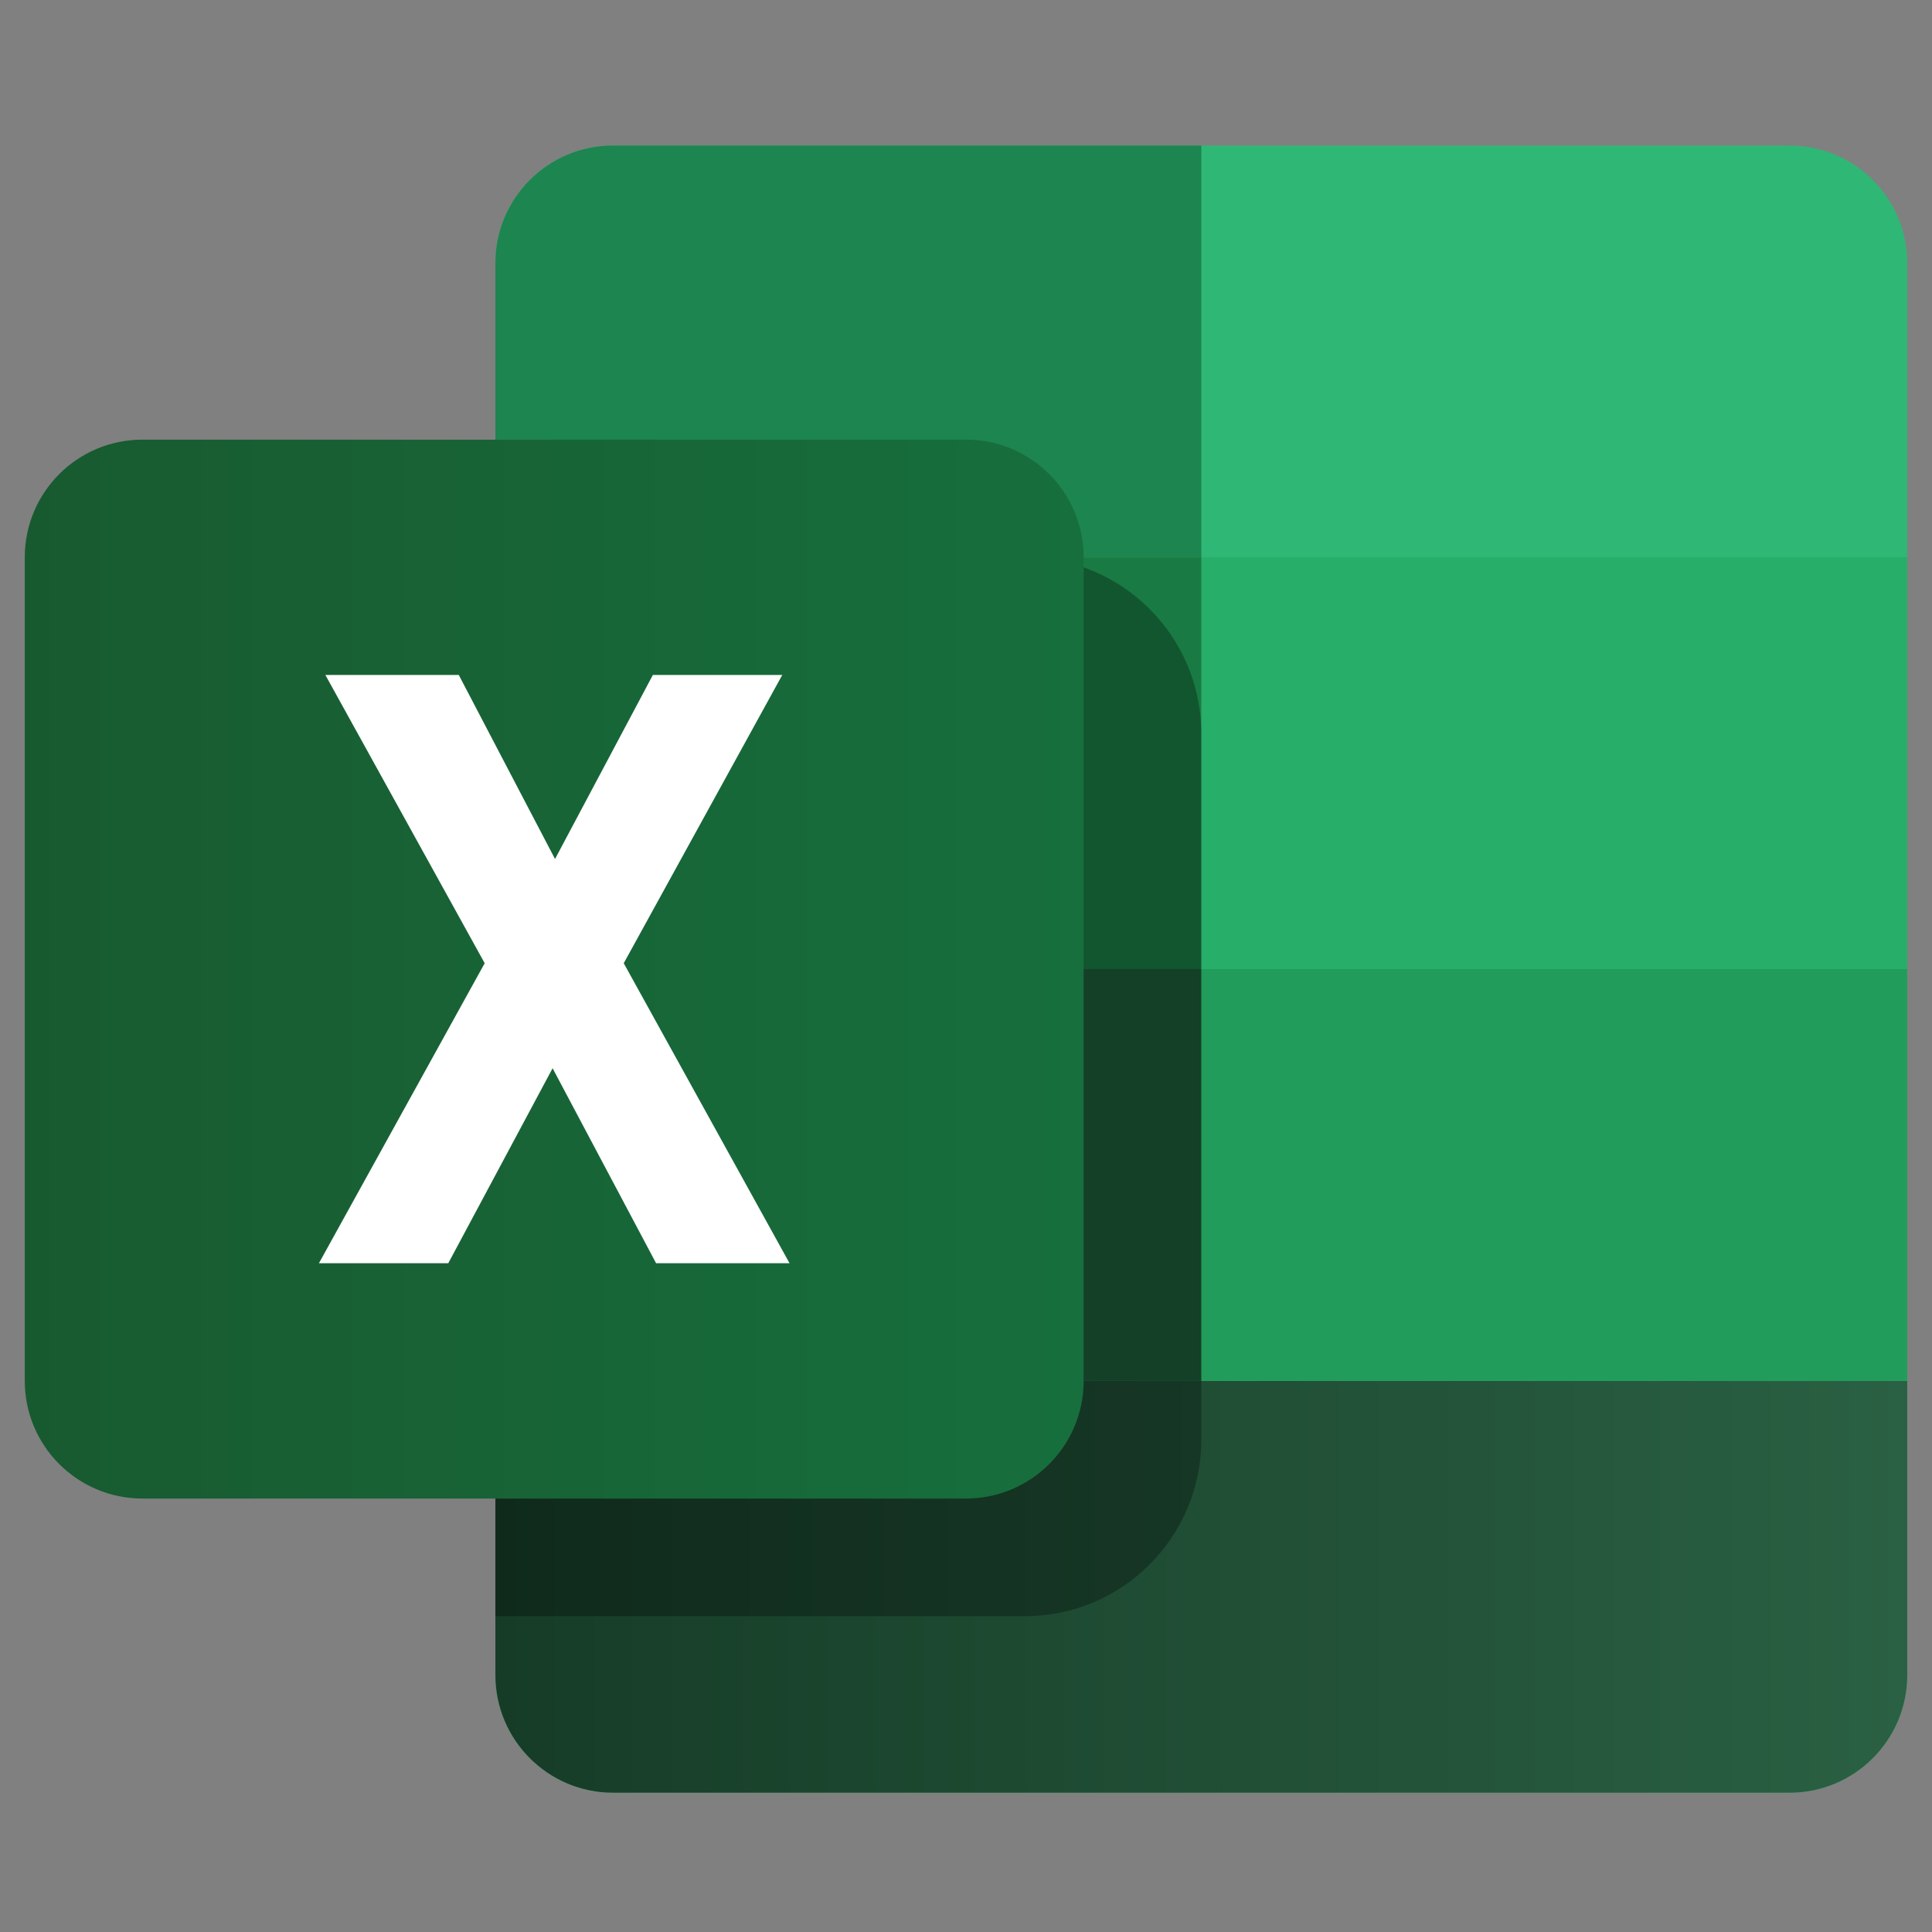
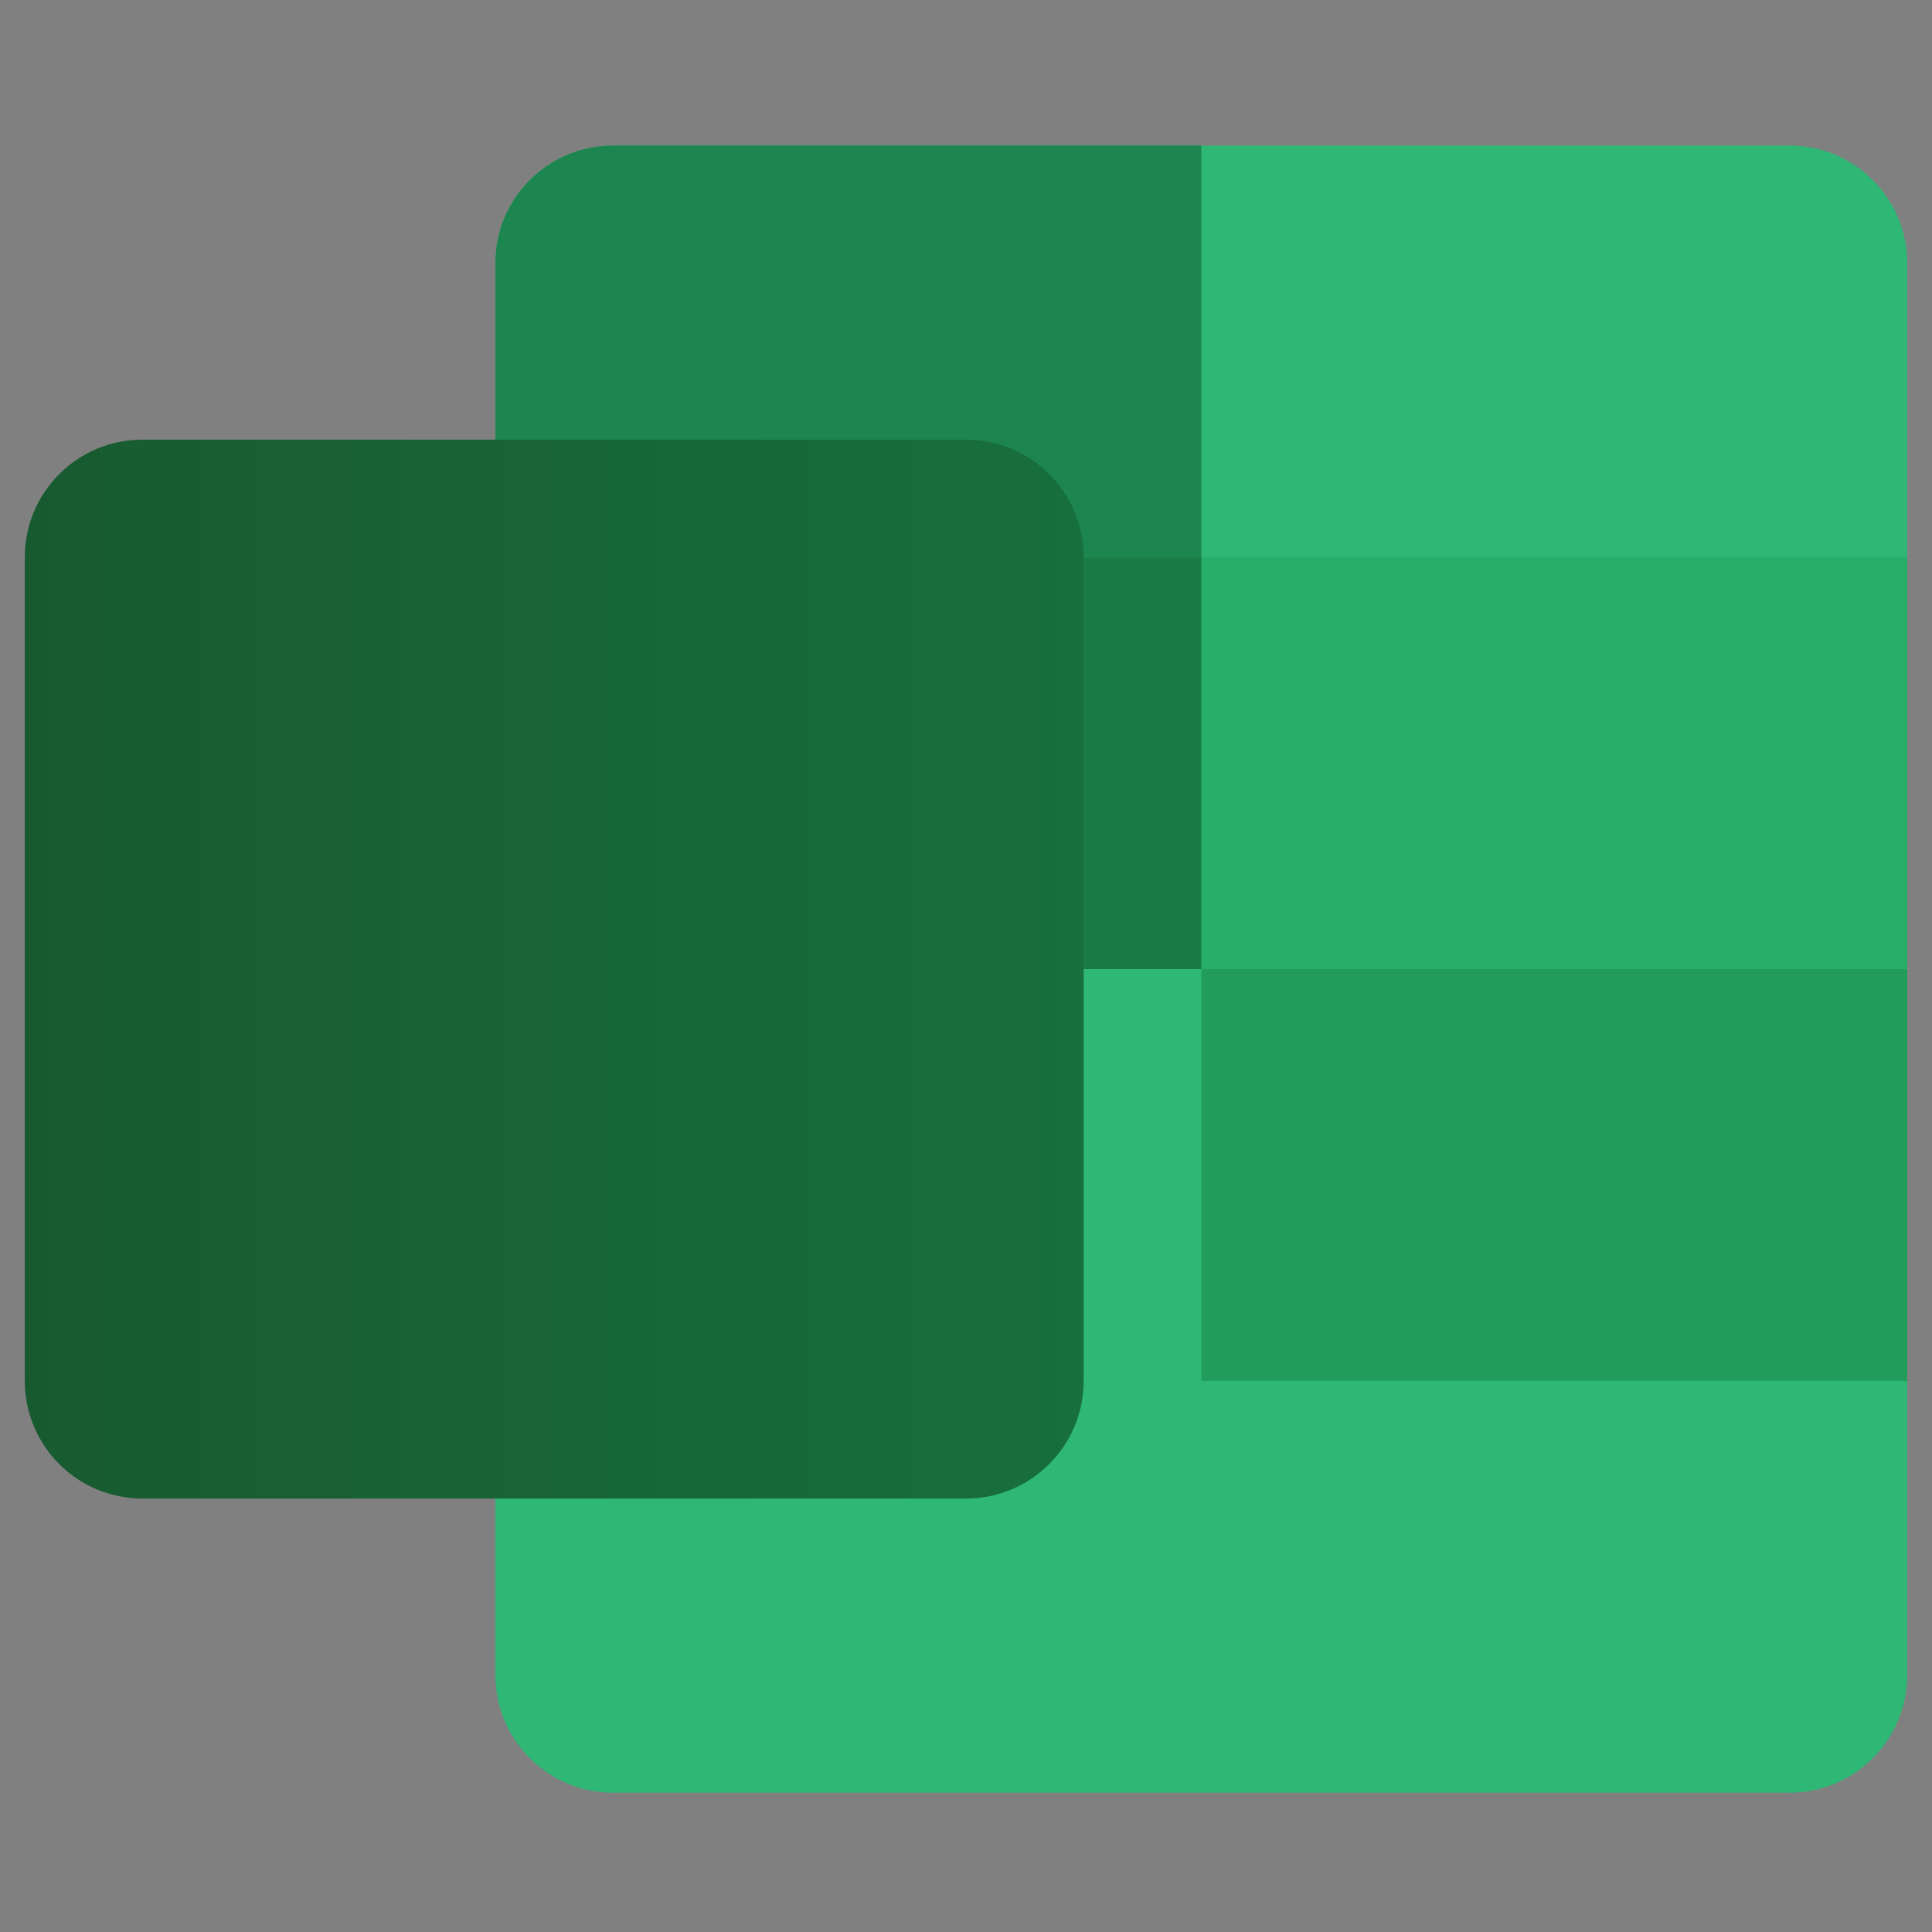
<svg xmlns="http://www.w3.org/2000/svg" width="39" height="39" viewBox="0 0 39 39" fill="none">
  <rect x="0" y="0" width="39" height="39" fill="#808080" stroke="none" />
  <g clip-path="url(#clip0_189_18572)">
    <path d="M36.125 2.938H12.375C11.063 2.938 10 4.001 10 5.312V33.812C10 35.124 11.063 36.188 12.375 36.188H36.125C37.437 36.188 38.5 35.124 38.5 33.812V5.312C38.5 4.001 37.437 2.938 36.125 2.938Z" fill="#2FB776" />
-     <path d="M10 27.875H38.5V33.812C38.5 35.124 37.437 36.188 36.125 36.188H12.375C11.063 36.188 10 35.124 10 33.812V27.875Z" fill="url(#paint0_linear_189_18572)" />
    <path d="M38.5 19.562H24.25V27.875H38.5V19.562Z" fill="#229C5B" />
    <path d="M38.5 11.25H24.25V19.562H38.5V11.25Z" fill="#27AE68" />
    <path d="M10 5.312C10 4.001 11.063 2.938 12.375 2.938H24.25V11.25H10V5.312Z" fill="#1D854F" />
    <path d="M24.25 11.25H10V19.562H24.25V11.25Z" fill="#197B43" />
-     <path d="M24.25 19.562H10V27.875H24.25V19.562Z" fill="#1B5B38" />
-     <path d="M10 14.812C10 12.845 11.595 11.25 13.562 11.25H20.688C22.655 11.25 24.25 12.845 24.25 14.812V29.062C24.25 31.03 22.655 32.625 20.688 32.625H10V14.812Z" fill="black" fill-opacity="0.3" />
    <path d="M19.5 8.875H2.875C1.563 8.875 0.5 9.938 0.5 11.25V27.875C0.5 29.187 1.563 30.25 2.875 30.25H19.5C20.812 30.25 21.875 29.187 21.875 27.875V11.25C21.875 9.938 20.812 8.875 19.5 8.875Z" fill="url(#paint1_linear_189_18572)" />
-     <path d="M15.938 25.5L12.591 19.444L15.791 13.625H13.179L11.204 17.34L9.261 13.625H6.568L9.784 19.444L6.438 25.5H9.049L11.155 21.564L13.244 25.5H15.938Z" fill="white" />
  </g>
  <defs>
    <linearGradient id="paint0_linear_189_18572" x1="10" y1="32.031" x2="38.5" y2="32.031" gradientUnits="userSpaceOnUse">
      <stop stop-color="#163C27" />
      <stop offset="1" stop-color="#2A6043" />
    </linearGradient>
    <linearGradient id="paint1_linear_189_18572" x1="0.5" y1="19.562" x2="21.875" y2="19.562" gradientUnits="userSpaceOnUse">
      <stop stop-color="#185A30" />
      <stop offset="1" stop-color="#176F3D" />
    </linearGradient>
    <clipPath id="clip0_189_18572">
      <rect width="38" height="38" fill="white" transform="translate(0.5 0.562)" />
    </clipPath>
  </defs>
</svg>